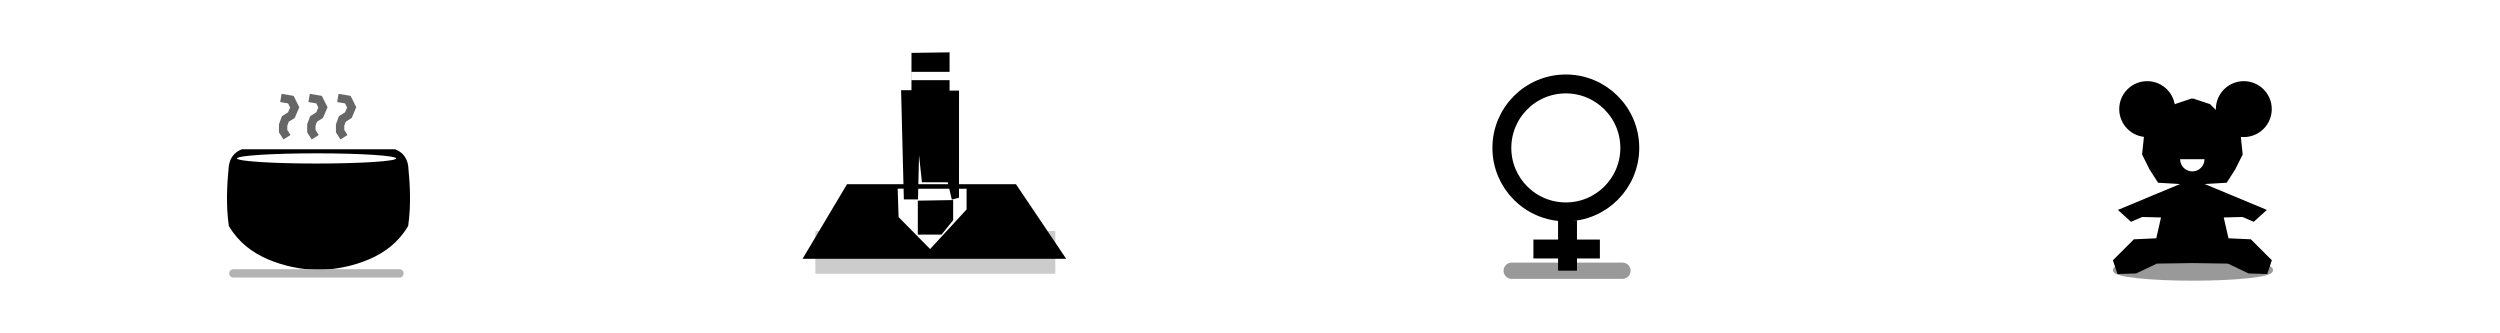
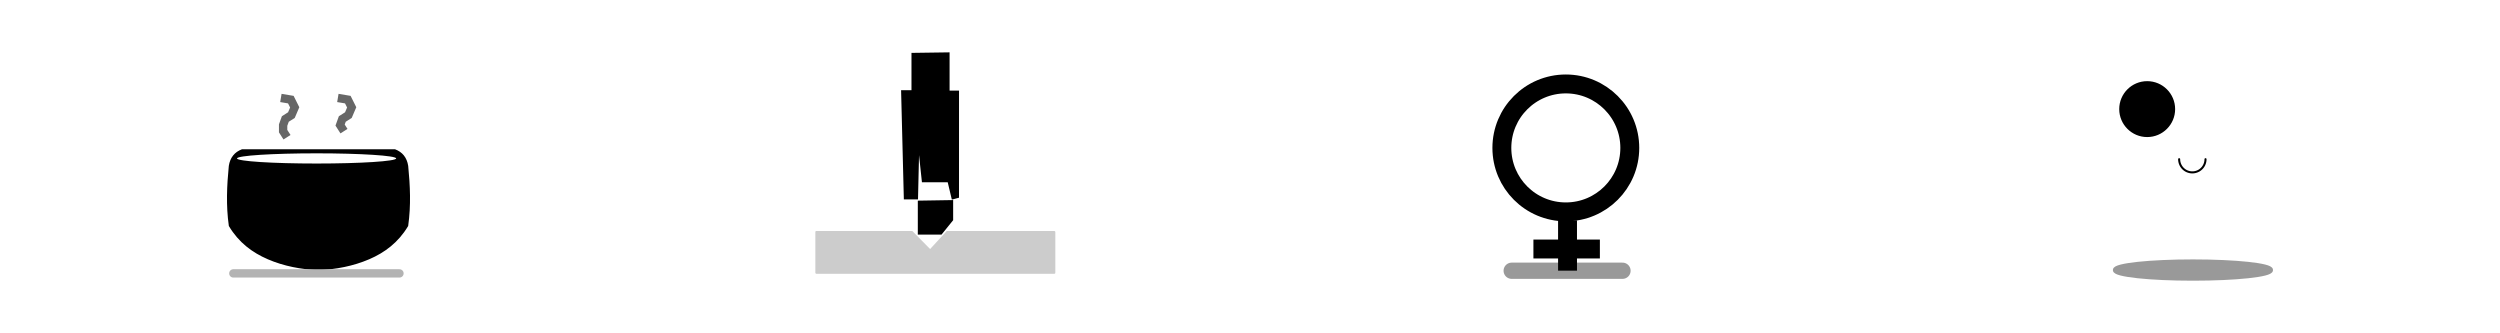
<svg xmlns="http://www.w3.org/2000/svg" width="300" height="40" version="1.1" viewBox="0 0 79.375 10.583">
  <defs>
    <filter id="filter944" x="-.415" y="-.146" width="1.829" height="1.292" color-interpolation-filters="sRGB">
      <feGaussianBlur stdDeviation="0.076" />
    </filter>
    <filter id="filter5253" x="-.144" y="-.288" width="1.288" height="1.576" color-interpolation-filters="sRGB">
      <feGaussianBlur stdDeviation="0.05" />
    </filter>
    <filter id="filter887" x="-.034" y="-.039" width="1.067" height="1.077" color-interpolation-filters="sRGB">
      <feGaussianBlur stdDeviation="0.031" />
    </filter>
    <filter id="filter1669" x="-.226" y="-1.061" width="1.451" height="3.122" color-interpolation-filters="sRGB">
      <feGaussianBlur stdDeviation="0.117" />
    </filter>
  </defs>
  <g transform="translate(0 -286.42)">
    <g transform="translate(-29.549 148.17)">
      <g transform="translate(0 12.356)" fill="none">
        <circle cx="79.264" cy="130.59" r="2.031" stroke="#000" stroke-dashoffset="4" stroke-width=".6" style="paint-order:normal" />
        <g>
          <path d="m77.545 134.49h3.518" stroke="#999" stroke-linecap="round" stroke-width=".516" />
          <path d="m78.235 133.8h2.11" stroke="#000" stroke-width=".6" />
          <path d="m79.318 132.89v1.597" stroke="#000" stroke-width=".6" />
        </g>
      </g>
      <g transform="translate(0 12.22)">
        <path d="m38.061 134.23c-0.483-0.209-0.907-0.521-1.215-1.036-0.091-0.644-0.061-1.271 0-1.893 0.04-0.257 0.177-0.418 0.393-0.5h4.845c0.216 0.082 0.353 0.243 0.393 0.5 0.061 0.622 0.091 1.249 0 1.893-0.308 0.515-0.732 0.827-1.215 1.036-0.517 0.222-1.047 0.317-1.601 0.348-0.554-0.031-1.083-0.125-1.601-0.348z" stroke="#000" stroke-dashoffset="15.118" stroke-linecap="round" stroke-width=".065" style="paint-order:normal" />
        <g fill="none" stroke="#666" stroke-width=".265">
          <path d="m38.467 129.14 0.316 0.053 0.123 0.246-0.105 0.246-0.193 0.123-0.07 0.193v0.193l0.123 0.193" filter="url(#filter944)" />
-           <path d="m39.363 129.14 0.316 0.053 0.123 0.246-0.105 0.246-0.193 0.123-0.07 0.193v0.193l0.123 0.193" filter="url(#filter944)" />
-           <path d="m40.276 129.14 0.316 0.053 0.123 0.246-0.105 0.246-0.193 0.123-0.07 0.193v0.193l0.123 0.193" filter="url(#filter944)" />
+           <path d="m40.276 129.14 0.316 0.053 0.123 0.246-0.105 0.246-0.193 0.123-0.07 0.193l0.123 0.193" filter="url(#filter944)" />
        </g>
        <ellipse cx="39.601" cy="131.06" rx="2.526" ry=".162" fill="#fff" style="paint-order:normal" />
        <path d="m36.957 134.71h5.275" fill="none" stroke="#b3b3b3" stroke-linecap="round" stroke-width=".265" />
      </g>
      <g transform="translate(0 12.324)">
        <ellipse cx="99.175" cy="134.5" rx="2.468" ry=".263" fill="#999" stroke="#999" stroke-dashoffset="15.118" stroke-linecap="round" stroke-width=".15" style="paint-order:normal" />
        <g stroke="#000" stroke-width=".065">
-           <path d="m99.157 129.08-0.543 0.181-0.955 0.938-0.066 0.625 0.23 0.461 0.263 0.411 0.823 0.049-0.872 0.362-1.185 0.494 0.362 0.329 0.346-0.148 0.642 0.017-0.165 0.724-0.724 0.033-0.642 0.642 0.132 0.395 0.56-0.017 0.658-0.313 1.136-0.017 1.136 0.017 0.658 0.313 0.56 0.017 0.132-0.395-0.642-0.642-0.724-0.033-0.165-0.724 0.642-0.017 0.346 0.148 0.362-0.329-1.185-0.494-0.872-0.362 0.823-0.049 0.263-0.411 0.23-0.461-0.066-0.625-0.955-0.938-0.543-0.181" />
          <circle cx="97.722" cy="129.39" r=".855" stroke-dashoffset="15.118" stroke-linecap="round" style="paint-order:normal" />
-           <circle cx="100.79" cy="129.39" r=".855" stroke-dashoffset="15.118" stroke-linecap="round" style="paint-order:normal" />
        </g>
        <path d="m99.574 130.98a0.419 0.419 0 0 1-0.209 0.363 0.419 0.419 0 0 1-0.419 0 0.419 0.419 0 0 1-0.209-0.363" fill="#fff" filter="url(#filter5253)" stroke="#000" stroke-dashoffset="15.118" stroke-linecap="round" stroke-width=".065" style="paint-order:normal" />
      </g>
      <g transform="translate(0 11.811)">
        <rect x="55.404" y="133.74" width="7.684" height="1.424" ry=".064" fill="#ccc" opacity=".998" stroke="#fff" stroke-dashoffset="15.118" stroke-linecap="round" stroke-width=".065" style="paint-order:normal" />
-         <path d="m56.517 132.42h5.219l1.416 2.104h-7.889z" opacity=".998" stroke="#000" stroke-width=".265px" />
        <path d="m58.05 132.43 0.029 0.901 1.001 1.015 1.158-1.258v-0.658z" fill="#fff" filter="url(#filter887)" />
        <path d="m58.521 128.15v1.186h-0.329l0.086 3.402h0.386l0.043-1.873 0.143 1.329h0.815l0.129 0.543 0.171-0.046 7.93e-4 -3.342h-0.3v-1.215z" stroke="#000" stroke-width=".065" />
        <path d="m58.822 132.94v0.815h0.557l0.3-0.372v-0.457z" stroke="#000" stroke-width=".265px" />
-         <path d="m58.479 128.72v0.264h1.24v-0.264z" color="#000000" color-rendering="auto" dominant-baseline="auto" fill="#fff" filter="url(#filter1669)" image-rendering="auto" shape-rendering="auto" solid-color="#000000" style="font-feature-settings:normal;font-variant-alternates:normal;font-variant-caps:normal;font-variant-ligatures:normal;font-variant-numeric:normal;font-variant-position:normal;isolation:auto;mix-blend-mode:normal;shape-padding:0;text-decoration-color:#000000;text-decoration-line:none;text-decoration-style:solid;text-indent:0;text-orientation:mixed;text-transform:none;white-space:normal" />
      </g>
    </g>
  </g>
</svg>